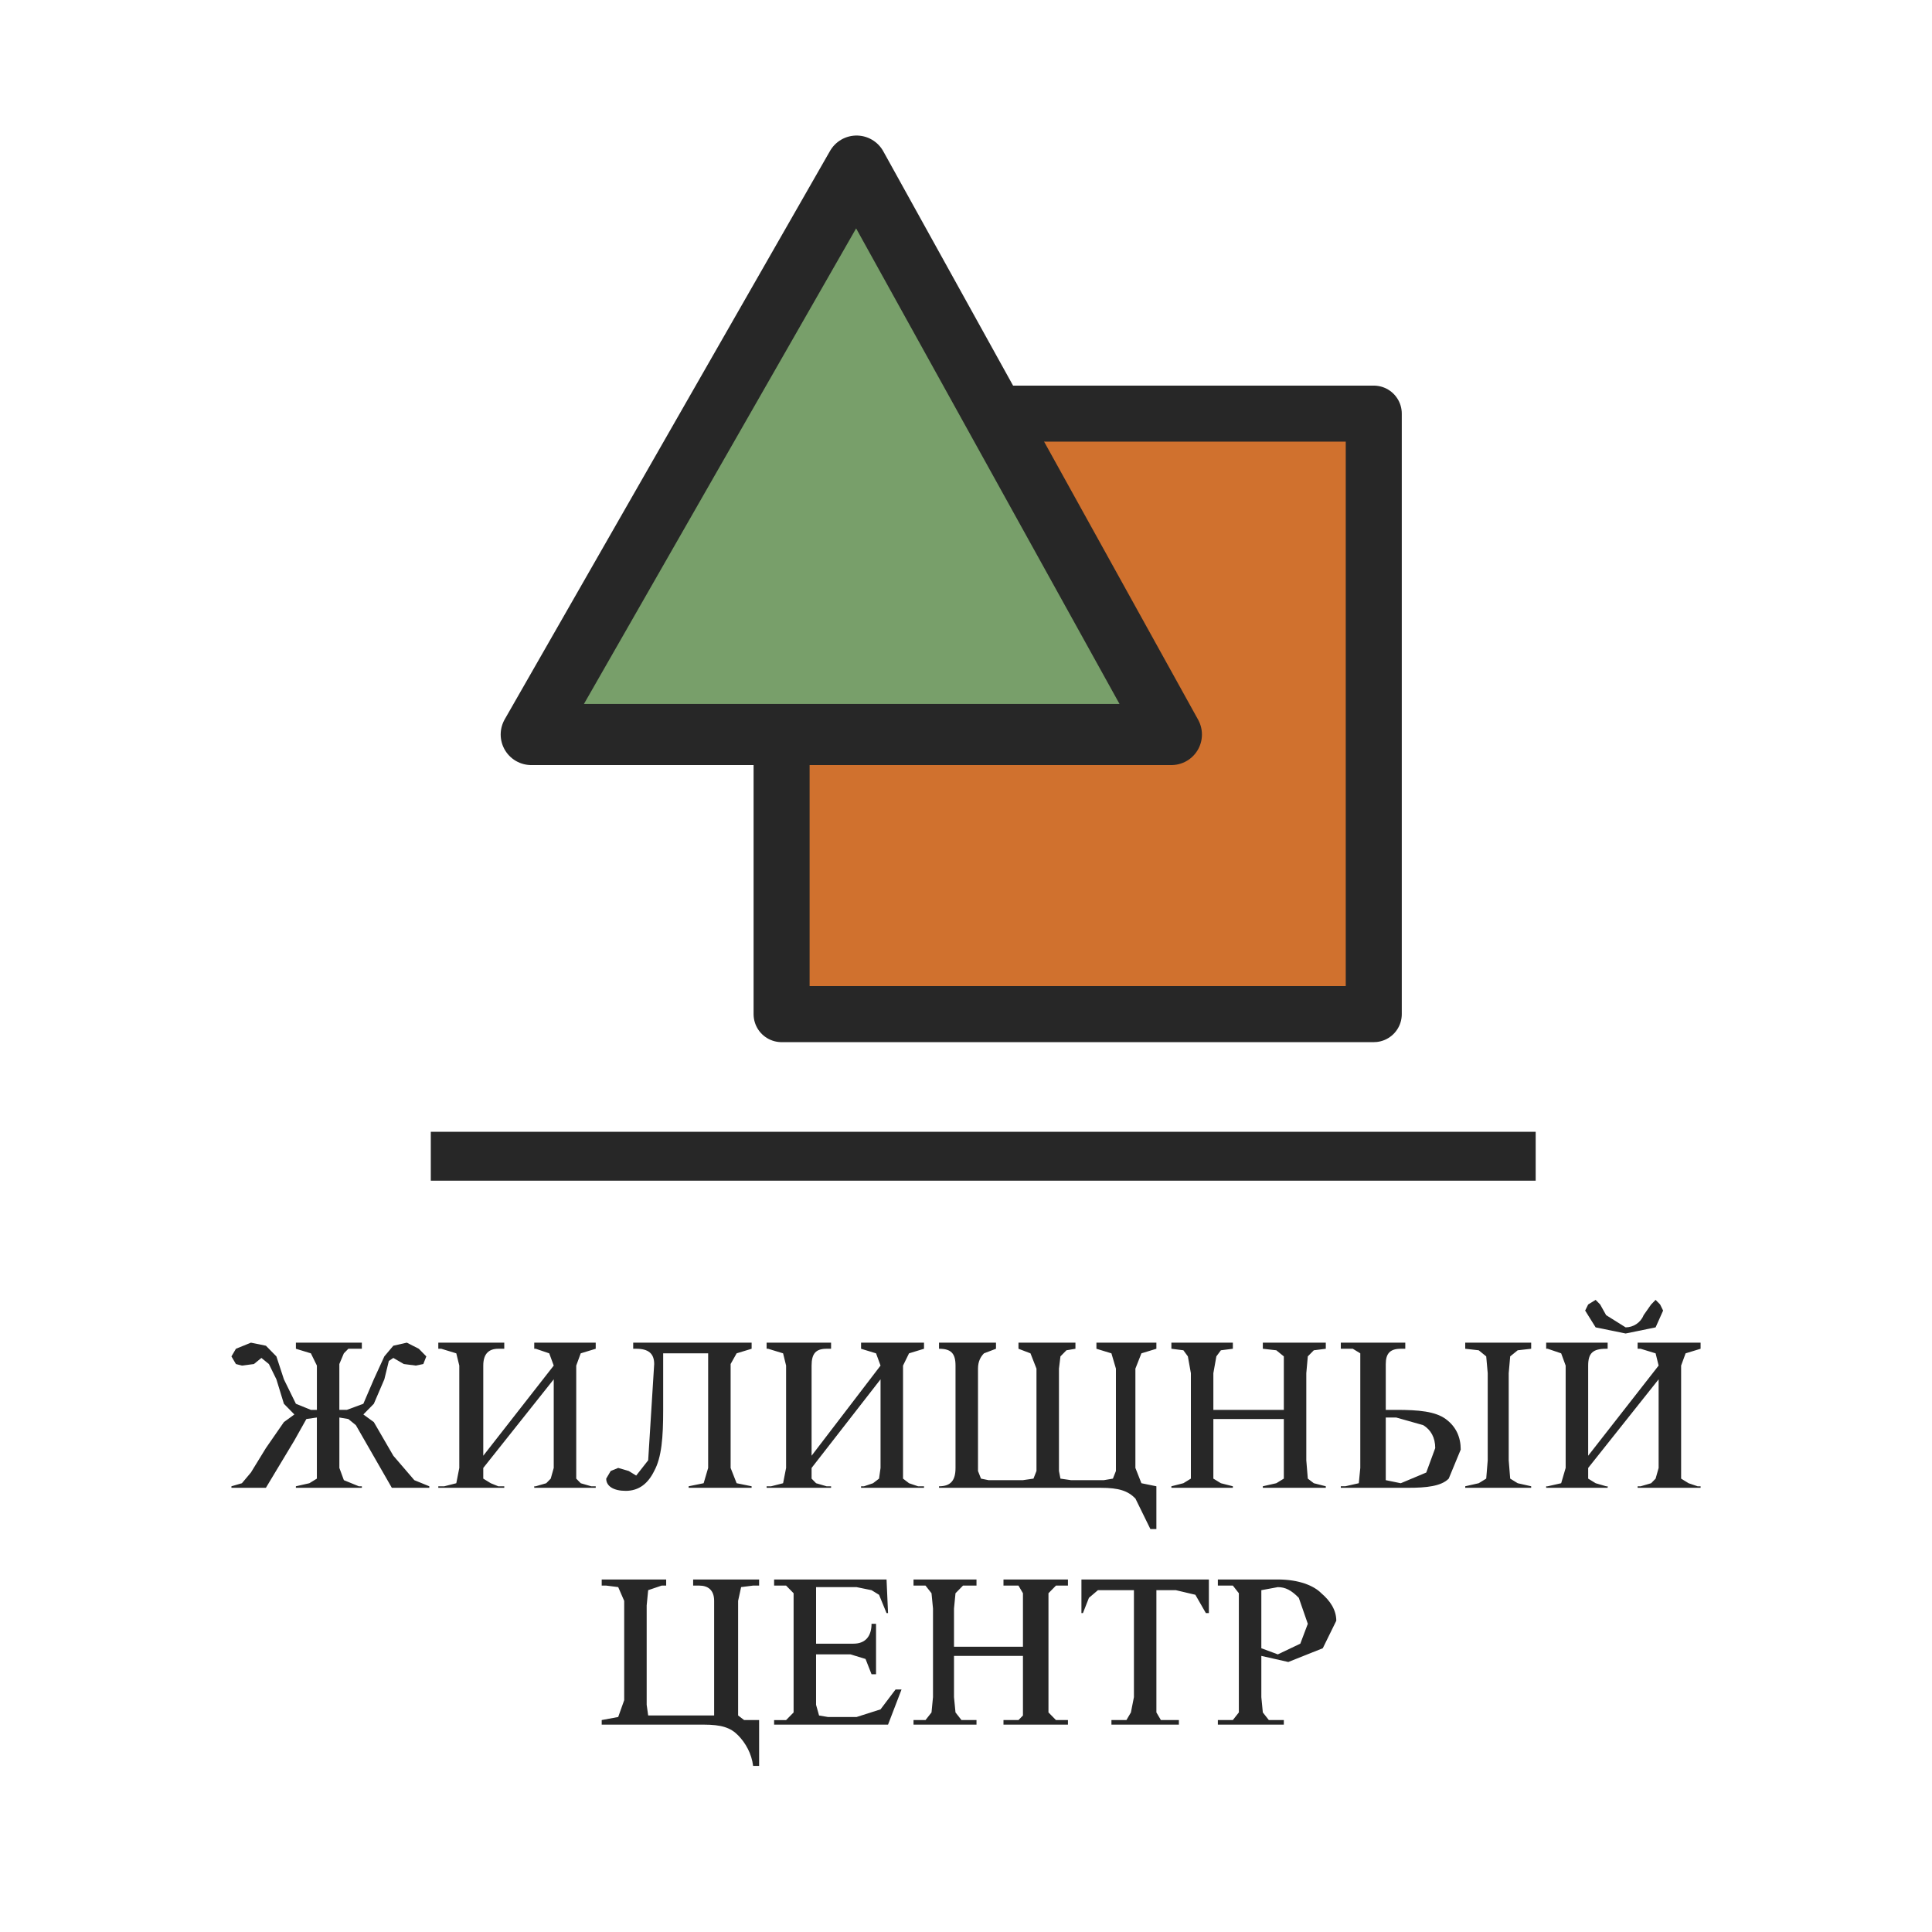
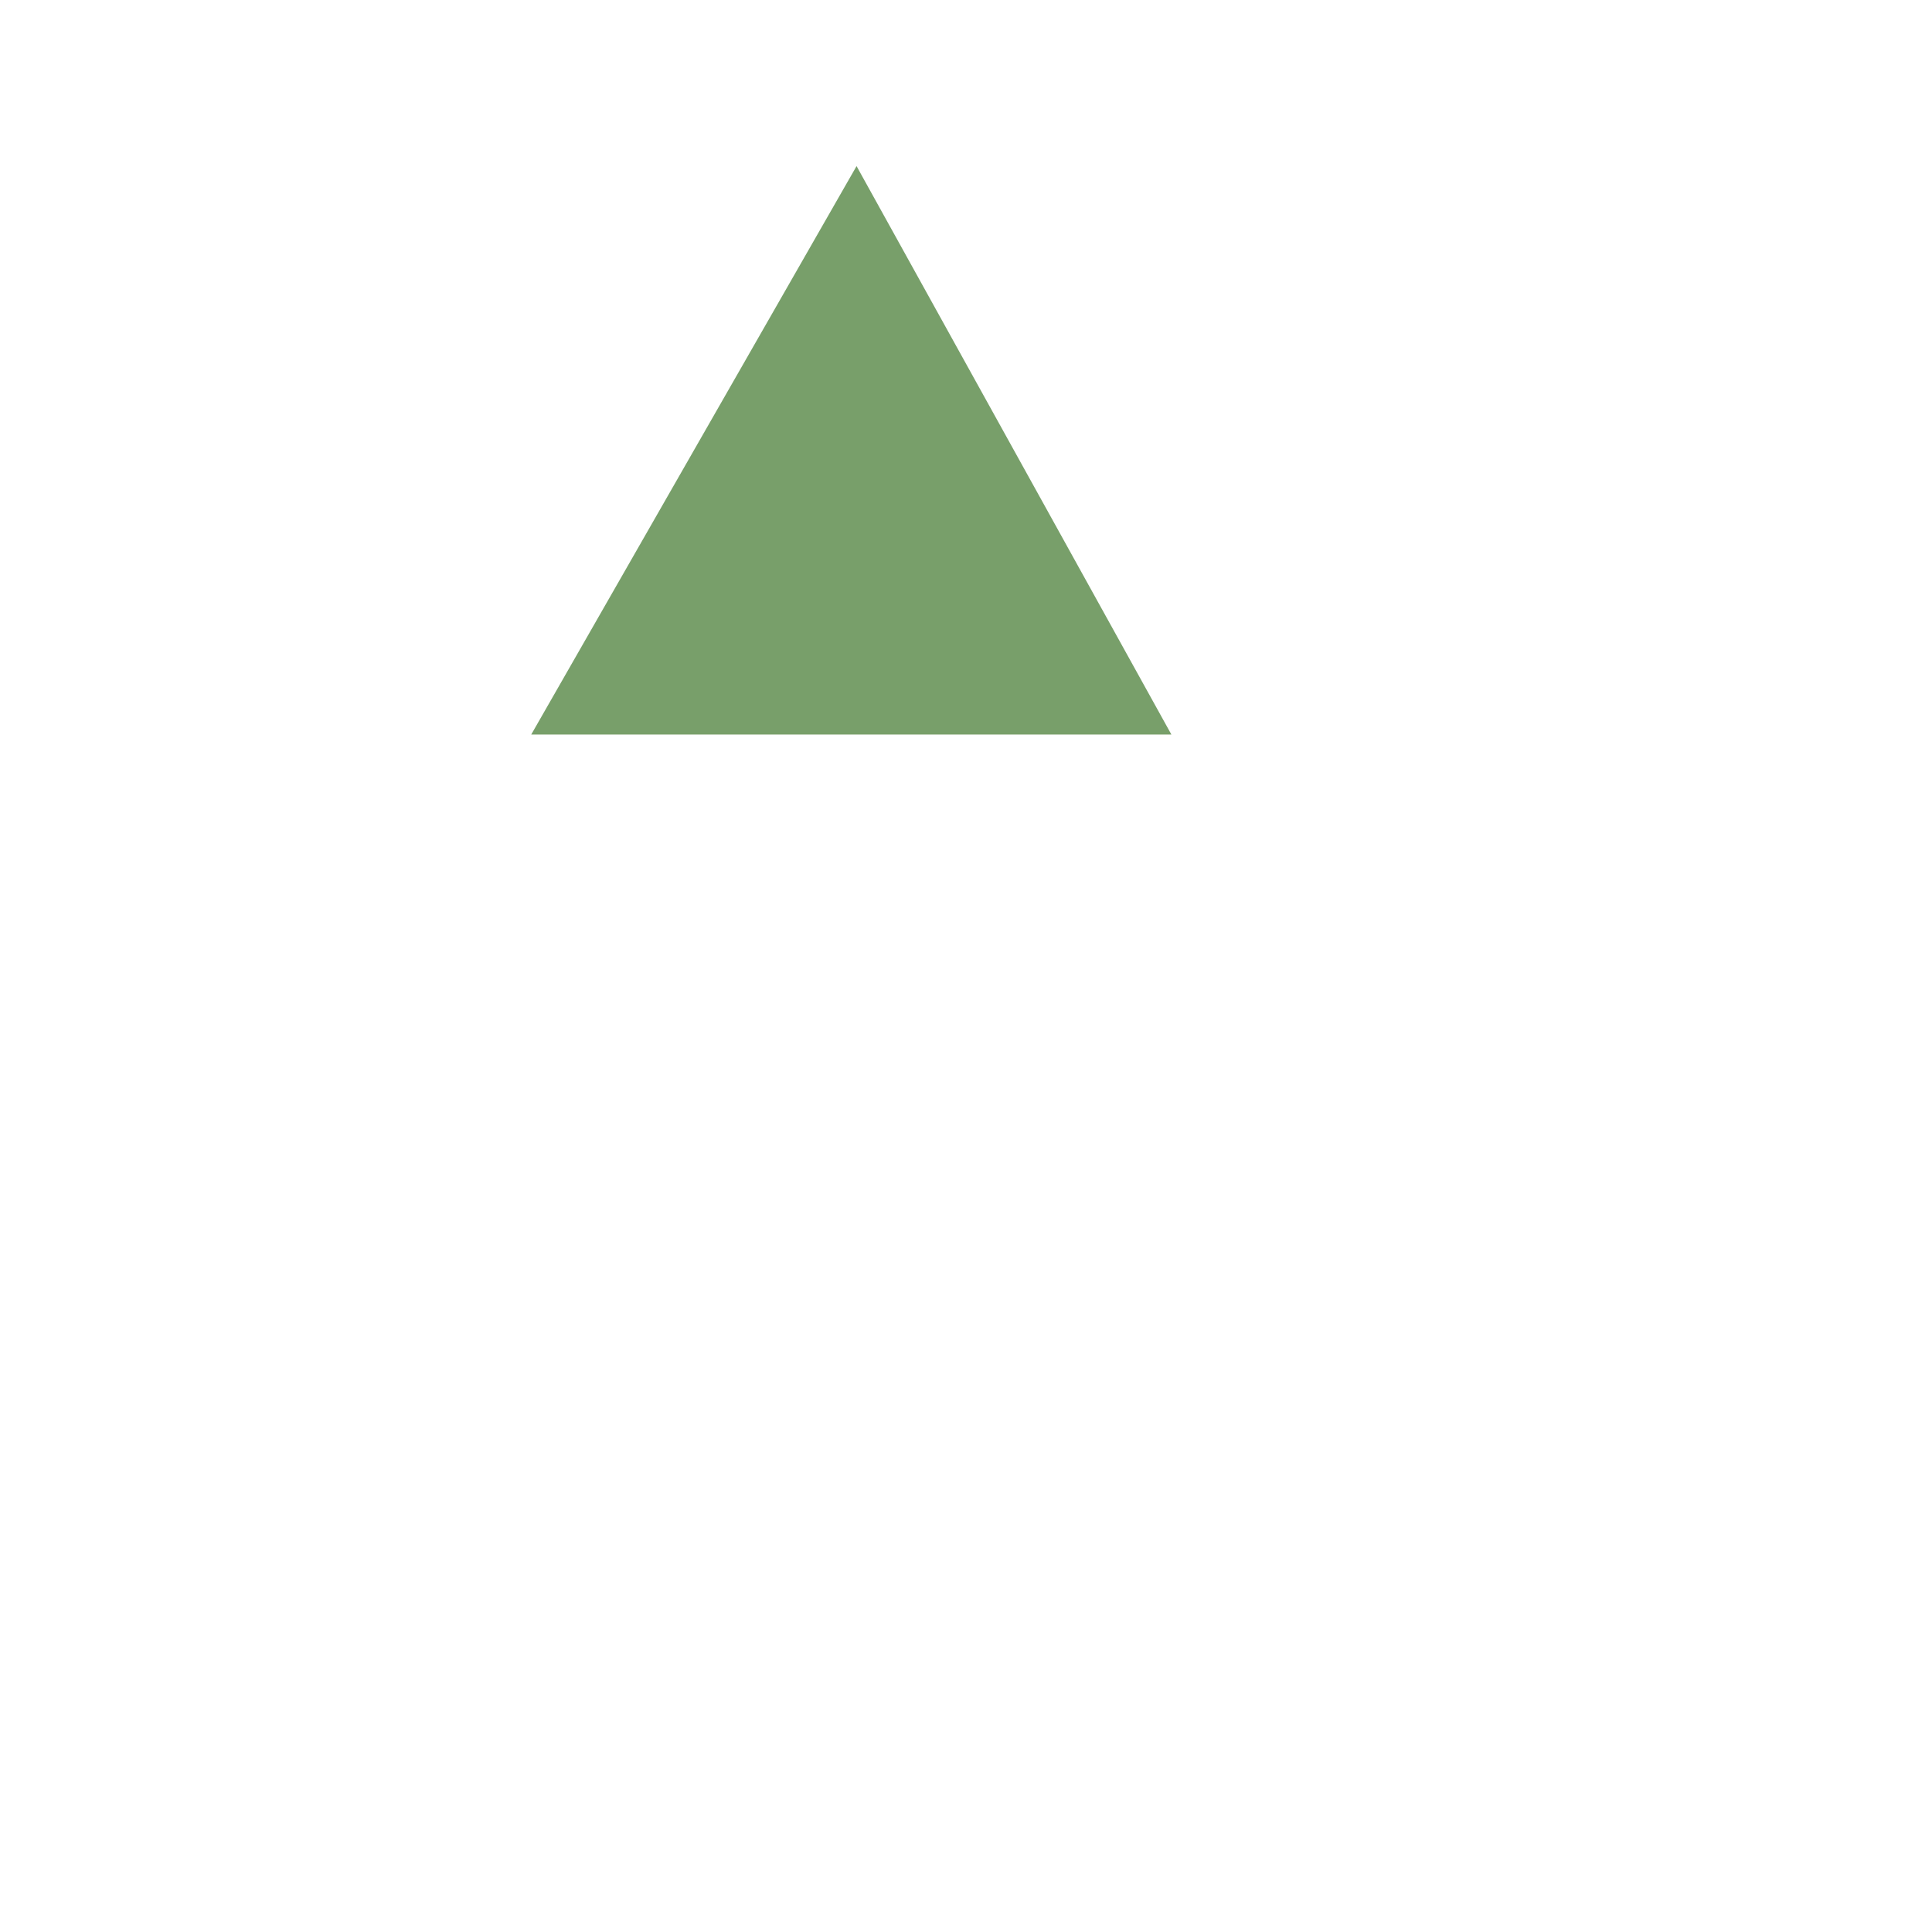
<svg xmlns="http://www.w3.org/2000/svg" width="2500" height="2500" viewBox="0 0 192.756 192.756">
  <path fill-rule="evenodd" clip-rule="evenodd" fill="#fff" d="M0 0h192.756v192.756H0V0z" />
-   <path fill-rule="evenodd" clip-rule="evenodd" fill="#d0712e" stroke="#272727" stroke-width="5.59" stroke-linecap="round" stroke-linejoin="round" stroke-miterlimit="2.613" d="M77.98 41.268h59.081v59.912H77.98V41.268z" />
  <path fill-rule="evenodd" clip-rule="evenodd" fill="#789f6a" d="M53.002 73.282h63.867l-31.41-56.71-32.457 56.71z" />
-   <path fill="none" stroke="#272727" stroke-width="6.098" stroke-linecap="round" stroke-linejoin="round" stroke-miterlimit="2.613" d="M53.002 73.282h63.867l-31.41-56.71-32.457 56.71" />
-   <path fill-rule="evenodd" clip-rule="evenodd" fill="#272727" d="M42.981 112.918h110.234v4.879H42.981v-4.879zM29.52 133.957h6.581v.609h-1.346l-.449.457-.449 1.066v4.574h.749l1.645-.609 1.046-2.439 1.048-2.287.897-1.066 1.347-.305 1.196.609.749.762-.3.762-.748.154-1.196-.154-1.047-.609-.449.305-.448 1.83-1.048 2.439-1.046 1.066 1.046.762 1.945 3.355 2.094 2.438 1.496.611v.152h-3.739l-3.59-6.252-.748-.609-.897-.152v5.031l.449 1.219 1.495.611h.3v.152H29.52v-.152l1.346-.305.748-.459v-6.098l-1.047.152-1.197 2.135-2.842 4.727h-3.439v-.152l1.046-.305.898-1.068 1.496-2.439 1.795-2.592 1.047-.762-1.047-1.066-.748-2.439-.748-1.525-.747-.609-.748.609-1.197.154-.598-.154-.448-.762.448-.762 1.496-.609 1.496.305 1.047 1.066.748 2.287 1.197 2.439 1.495.609h.599v-4.42l-.599-1.221-1.495-.457v-.609h-.002zm52.947.609c-1.046 0-1.495.457-1.495 1.678v8.994l6.88-8.994-.448-1.221-1.496-.457v-.609h6.281v.609l-1.495.457-.598 1.221v11.279l.598.459.898.305h.597v.152h-6.281v-.152h.299l.897-.305.598-.459.15-1.066v-8.842l-6.88 8.842v1.066l.449.459 1.046.305h.449v.152h-6.432v-.152h.449l1.196-.305.299-1.525v-10.213l-.299-1.221-1.495-.457h-.15v-.609h6.432v.609h-.449zm-7.478 0l-1.496.457-.599 1.066v10.367l.599 1.525 1.496.305v.152h-6.282v-.152l1.496-.305.449-1.525v-11.434h-4.487v5.641c0 2.744-.149 4.727-.897 6.098-.599 1.221-1.495 1.982-2.842 1.982-1.196 0-1.945-.457-1.945-1.221l.449-.762.749-.305 1.046.305.748.457 1.196-1.523.599-9.605c0-1.066-.599-1.523-1.795-1.523h-.299v-.609H74.99v.609h-.001zm26.624-.609h5.684v.609l-.898.152-.598.609-.148 1.221v10.213l.148.762 1.047.152h3.291l.896-.152.301-.762v-10.213l-.449-1.525-1.496-.457v-.609h5.982v.609l-1.494.457-.6 1.525v9.908l.6 1.525 1.494.305v4.268h-.598l-1.496-3.049c-.748-.762-1.645-1.066-3.439-1.066H93.686v-.152c1.196 0 1.646-.611 1.646-1.83v-10.213c0-1.221-.449-1.678-1.646-1.678v-.609h5.684v.609l-1.197.457c-.299.305-.598.762-.598 1.525v10.213l.299.762.748.152h3.439l1.049-.152.299-.762v-10.213l-.598-1.525-1.197-.457v-.609h-.001zm-51.901.609c-.898 0-1.496.457-1.496 1.678v8.994l7.03-8.994-.449-1.221-1.345-.457h-.15v-.609h6.133v.609l-1.496.457-.448 1.221v11.279l.448.459 1.047.305h.449v.152h-6.133v-.152h.15l1.046-.305.449-.459.299-1.066v-8.842l-7.03 8.842v1.066l.748.459.748.305h.598v.152h-6.581v-.152h.598l1.197-.305.299-1.525v-10.213l-.299-1.221-1.496-.457h-.299v-.609h6.581v.609h-.598zm16.752 23.629h-.449l-1.347.457-.149 1.525v9.91l.149 1.066h6.582v-11.434c0-1.068-.598-1.525-1.496-1.525h-.599v-.609h6.582v.609h-.599l-1.197.152-.299 1.373v11.434l.599.457h1.496v4.572h-.599c-.149-1.219-.748-2.285-1.496-3.047-.748-.764-1.646-1.068-3.44-1.068h-10.17v-.457l1.646-.305.598-1.678v-9.908l-.598-1.373-1.198-.152h-.448v-.609h6.432v.61zm10.769-.609h11.218l.149 3.354h-.149l-.749-1.828-.748-.459-1.495-.305H81.42v5.641h3.739c1.197 0 1.794-.762 1.794-1.982h.449v5.031h-.449l-.598-1.523-1.496-.457h-3.44v5.031l.299 1.066.898.152h2.842l2.393-.764 1.496-1.98h.598l-1.346 3.506H77.233v-.457h1.196l.748-.762v-11.893l-.748-.762h-1.196v-.609zm22.884 0h6.432v.609h-1.195l-.748.762v11.893l.748.762h1.195v.457h-6.432v-.457h1.496l.447-.457v-5.945h-6.879v4.115l.149 1.525.598.762h1.497v.457h-6.283v-.457h1.196l.599-.762.148-1.525v-8.842l-.148-1.525-.599-.762h-1.196v-.609h6.283v.609h-1.347l-.748.762-.149 1.525v3.811h6.879v-5.336l-.447-.762h-1.496v-.61zm40.086-23.02h-.449c-1.047 0-1.496.457-1.496 1.523v4.574h1.047c2.244 0 3.889.152 4.936.914 1.047.764 1.496 1.83 1.496 3.049l-1.197 2.896c-.746.764-2.242.916-4.037.916h-6.73v-.152h.447l1.348-.305.148-1.525v-11.434l-.748-.457h-1.195v-.609h6.432v.61h-.002zm5.983-.609h6.58v.609l-1.346.152-.748.609-.148 1.678v8.689l.148 1.828.748.459 1.346.305v.152h-6.58v-.152l1.346-.305.748-.459.15-1.828v-8.689l-.15-1.678-.748-.609-1.346-.152v-.609zm13.011-4.269l.449.459.598 1.066 1.945 1.219c.748 0 1.496-.457 1.795-1.219l.748-1.066.447-.459.449.459.301.609-.75 1.676-2.99.611-2.992-.611-1.047-1.676.301-.609.746-.459zm-4.785 4.878h-.15v-.609h6.133v.609h-.15c-1.346 0-1.793.457-1.793 1.678v8.994l7.029-8.994-.301-1.221-1.494-.457h-.301v-.609h6.283v.609l-1.496.457-.447 1.221v11.279l.746.459.898.305h.299v.152h-6.283v-.152h.301l1.047-.305.447-.459.301-1.066v-8.842l-7.029 8.842v1.066l.746.459 1.047.305h.15v.152h-6.133v-.152h.15l1.346-.305.447-1.525v-10.213l-.447-1.221-1.346-.457zm-37.543-.609h6.133v.609l-1.195.152-.451.609-.299 1.678v3.658h7.031v-5.336l-.75-.609-1.346-.152v-.609h6.283v.609l-1.197.152-.598.609-.15 1.678v8.689l.15 1.828.598.459 1.197.305v.152h-6.283v-.152l1.346-.305.75-.459v-5.945h-7.031v5.945l.75.459 1.195.305v.152h-6.133v-.152l1.197-.305.748-.459v-10.518l-.301-1.678-.447-.609-1.197-.152v-.608zm-5.533 24.695h-1.795l-.898.764-.598 1.523h-.15v-3.354h12.715v3.354h-.299l-1.049-1.828-1.943-.459h-1.945v12.197l.449.762h1.795v.457h-6.73v-.457h1.496l.447-.762.301-1.525v-10.672h-1.796zm16.152-.304l-1.645.305v5.793l1.645.611 2.244-1.068.748-1.982-.898-2.59c-.746-.765-1.346-1.069-2.094-1.069zm1.047 7.47l-2.691-.609v4.115l.148 1.525.6.762h1.496v.457h-6.582v-.457h1.496l.598-.762v-11.893l-.598-.762h-1.496v-.609h5.982c2.094 0 3.59.609 4.338 1.371.898.764 1.496 1.678 1.496 2.746l-1.346 2.742-3.441 1.374zm9.723-24.392v6.25l1.496.307 2.543-1.068.896-2.439c0-1.066-.449-1.828-1.195-2.287l-2.693-.762h-1.047v-.001z" />
</svg>